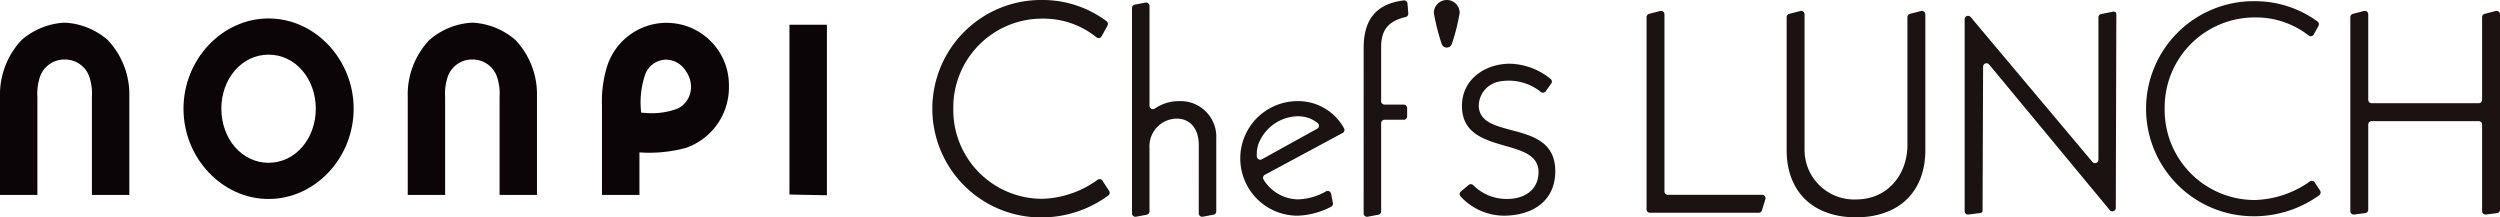
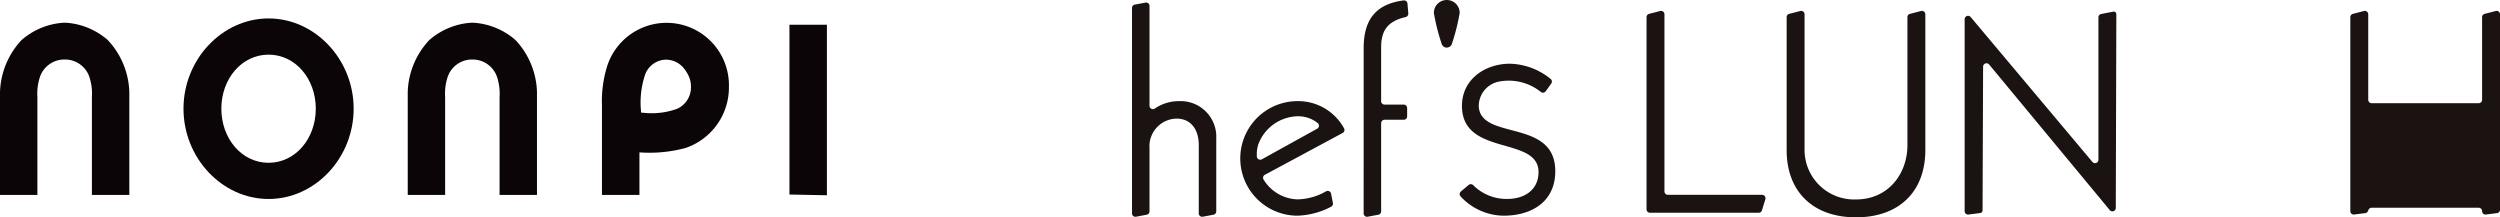
<svg xmlns="http://www.w3.org/2000/svg" width="356.679" height="31.02" viewBox="0 0 356.679 31.02">
  <defs>
    <clipPath id="clip-path">
      <rect id="長方形_473" data-name="長方形 473" width="356.679" height="31.02" fill="none" />
    </clipPath>
  </defs>
  <g id="グループ_7817" data-name="グループ 7817" transform="translate(0 0)">
    <g id="グループ_7815" data-name="グループ 7815" transform="translate(0 0)" clip-path="url(#clip-path)">
      <path id="パス_7874" data-name="パス 7874" d="M15.376,6.255A10.094,10.094,0,0,0,9.338,3.781H9.118A10.106,10.106,0,0,0,3.078,6.255,11.368,11.368,0,0,0,0,13.674V28.35H5.335V14.394a7.555,7.555,0,0,1,.29-2.639A3.673,3.673,0,0,1,9.2,9.033h.046a3.666,3.666,0,0,1,3.578,2.722,7.576,7.576,0,0,1,.289,2.639V28.35h5.338V13.674a11.311,11.311,0,0,0-3.078-7.419" transform="translate(0 -0.542)" fill="#0c0508" />
      <path id="パス_7875" data-name="パス 7875" d="M83.288,6.255a10.106,10.106,0,0,0-6.041-2.474h-.219A10.094,10.094,0,0,0,70.99,6.255a11.311,11.311,0,0,0-3.078,7.419V28.35h5.335V14.394a7.555,7.555,0,0,1,.29-2.639,3.666,3.666,0,0,1,3.578-2.722h.032a3.673,3.673,0,0,1,3.578,2.722,7.555,7.555,0,0,1,.29,2.639V28.35h5.335V13.674a11.266,11.266,0,0,0-3.061-7.419" transform="translate(-9.74 -0.542)" fill="#0c0508" />
      <path id="パス_7876" data-name="パス 7876" d="M131.49,28.344V4.118h5.344v24.33Z" transform="translate(-18.858 -0.59)" fill="#0c0508" />
      <path id="パス_7877" data-name="パス 7877" d="M42.7,3.071c-6.628,0-12.139,5.844-12.139,12.876S36.067,28.829,42.7,28.829s12.138-5.844,12.138-12.882S49.323,3.071,42.7,3.071m0,20.593c-3.845,0-6.738-3.468-6.738-7.717s2.89-7.711,6.738-7.711,6.736,3.468,6.736,7.711-2.89,7.717-6.736,7.717" transform="translate(-4.382 -0.44)" fill="#0c0508" />
      <path id="パス_7878" data-name="パス 7878" d="M118.374,12.959a8.9,8.9,0,0,0-17.463-2.667,16.668,16.668,0,0,0-.65,5.229V28.355h5.347V22.286a19.838,19.838,0,0,0,6.478-.6h.023a9.125,9.125,0,0,0,6.266-8.726m-5.422.26a3.349,3.349,0,0,1-1.971,2.85,10.575,10.575,0,0,1-4.659.578,3.732,3.732,0,0,1-.486-.046c0-.165-.026-.361-.038-.578a12.475,12.475,0,0,1,.656-4.934,3.242,3.242,0,0,1,2.734-2.023,3.284,3.284,0,0,1,2.7,1.156,4.6,4.6,0,0,1,.289.379s.168.257.243.381a3.79,3.79,0,0,1,.529,2.237" transform="translate(-14.378 -0.547)" fill="#0c0508" />
      <path id="パス_7879" data-name="パス 7879" d="M274.245,30.126V2.707a.486.486,0,0,1,.364-.47l1.585-.409a.485.485,0,0,1,.606.47V27.57a.486.486,0,0,0,.486.486h13.448a.485.485,0,0,1,.464.628l-.486,1.585a.486.486,0,0,1-.464.343H274.731a.486.486,0,0,1-.486-.486" transform="translate(-39.331 -0.26)" fill="#1a1311" />
      <path id="パス_7880" data-name="パス 7880" d="M317.37,21.665c0,6.018-3.835,9.6-9.894,9.6s-9.894-3.587-9.894-9.6V2.707a.486.486,0,0,1,.365-.47l1.584-.409a.486.486,0,0,1,.607.47v19.45a7.073,7.073,0,0,0,7.337,6.967c4.618,0,7.338-3.669,7.338-7.75V2.707a.486.486,0,0,1,.364-.47l1.585-.409a.486.486,0,0,1,.607.47Z" transform="translate(-42.678 -0.26)" fill="#1a1311" />
      <path id="パス_7881" data-name="パス 7881" d="M346.709,2.272l1.729-.335a.364.364,0,0,1,.433.357l-.079,27.651a.485.485,0,0,1-.859.308L330.721,9.48a.485.485,0,0,0-.859.308l-.078,20.519a.363.363,0,0,1-.318.361l-1.69.218a.485.485,0,0,1-.547-.481V3.02a.485.485,0,0,1,.857-.312l17.372,20.674a.486.486,0,0,0,.857-.313V2.749a.485.485,0,0,1,.393-.477" transform="translate(-46.929 -0.277)" fill="#1a1311" />
-       <path id="パス_7882" data-name="パス 7882" d="M391.467,30.389V2.707a.485.485,0,0,1,.364-.469l1.585-.409a.485.485,0,0,1,.607.47V14.5a.486.486,0,0,0,.486.486h15.271a.486.486,0,0,0,.486-.486V2.707a.485.485,0,0,1,.365-.469l1.585-.409a.486.486,0,0,1,.607.47V30.184a.486.486,0,0,1-.424.482l-1.585.2a.486.486,0,0,1-.548-.481V18.029a.486.486,0,0,0-.486-.486H394.508a.486.486,0,0,0-.486.486V30.184a.486.486,0,0,1-.423.482l-1.585.2a.485.485,0,0,1-.547-.481" transform="translate(-56.142 -0.26)" fill="#1a1311" />
-       <path id="パス_7883" data-name="パス 7883" d="M373.035,30.879a15.342,15.342,0,1,1,0-30.68,15.088,15.088,0,0,1,8.878,2.9.49.49,0,0,1,.131.628l-.672,1.224a.485.485,0,0,1-.732.138,12.215,12.215,0,0,0-7.606-2.573A12.843,12.843,0,0,0,360.1,15.54a12.843,12.843,0,0,0,12.94,13.022,14.28,14.28,0,0,0,7.777-2.645.484.484,0,0,1,.685.126l.768,1.174a.49.49,0,0,1-.119.665,15.937,15.937,0,0,1-9.112,3" transform="translate(-51.263 -0.028)" fill="#1a1311" />
-       <path id="パス_7884" data-name="パス 7884" d="M171.05,31.02a15.512,15.512,0,1,1,0-31.02,15.24,15.24,0,0,1,9.1,3.027.49.49,0,0,1,.128.624l-.84,1.532a.485.485,0,0,1-.738.133,12.02,12.02,0,0,0-7.65-2.658,12.675,12.675,0,0,0-12.77,12.853,12.675,12.675,0,0,0,12.77,12.851,14.131,14.131,0,0,0,7.817-2.712.484.484,0,0,1,.69.122l.953,1.456a.49.49,0,0,1-.115.662,16.111,16.111,0,0,1-9.346,3.129" transform="translate(-22.271 0)" fill="#1a1311" />
+       <path id="パス_7882" data-name="パス 7882" d="M391.467,30.389V2.707a.485.485,0,0,1,.364-.469l1.585-.409a.485.485,0,0,1,.607.47V14.5a.486.486,0,0,0,.486.486h15.271a.486.486,0,0,0,.486-.486V2.707a.485.485,0,0,1,.365-.469l1.585-.409a.486.486,0,0,1,.607.47V30.184a.486.486,0,0,1-.424.482l-1.585.2a.486.486,0,0,1-.548-.481a.486.486,0,0,0-.486-.486H394.508a.486.486,0,0,0-.486.486V30.184a.486.486,0,0,1-.423.482l-1.585.2a.485.485,0,0,1-.547-.481" transform="translate(-56.142 -0.26)" fill="#1a1311" />
      <path id="パス_7885" data-name="パス 7885" d="M198.073,20.765c0-2.333-1.213-3.783-3.164-3.783a3.945,3.945,0,0,0-3.866,4.236v9a.486.486,0,0,1-.4.477l-1.521.284a.485.485,0,0,1-.575-.477V1.193a.485.485,0,0,1,.4-.477l1.522-.285a.486.486,0,0,1,.575.478V15.148a.482.482,0,0,0,.762.395,6.066,6.066,0,0,1,3.474-1.053,5.085,5.085,0,0,1,5.287,5.327v10.4a.486.486,0,0,1-.4.477l-1.522.284a.485.485,0,0,1-.575-.477Z" transform="translate(-27.041 -0.06)" fill="#1a1311" />
      <path id="パス_7886" data-name="パス 7886" d="M244.4,27.91a.487.487,0,0,1,.64.017,6.7,6.7,0,0,0,4.88,1.977c2.432,0,4.452-1.278,4.452-3.833,0-5.2-10.925-2.185-10.925-9.441,0-3.793,3.3-6.018,6.844-6.018a9.563,9.563,0,0,1,5.779,2.148.489.489,0,0,1,.118.684l-.791,1.1a.485.485,0,0,1-.676.111,7.31,7.31,0,0,0-5.941-1.5,3.56,3.56,0,0,0-2.934,3.57c.306,4.879,10.917,1.665,10.917,9.222,0,4.328-3.339,6.348-7.379,6.348a8.454,8.454,0,0,1-6.137-2.757.485.485,0,0,1,.05-.7Z" transform="translate(-34.868 -1.522)" fill="#1a1311" />
      <path id="パス_7887" data-name="パス 7887" d="M214.75,33.189a8.172,8.172,0,0,1,0-16.344,7.444,7.444,0,0,1,6.623,3.862.486.486,0,0,1-.187.679l-11.1,5.969a.482.482,0,0,0-.2.654,5.876,5.876,0,0,0,4.865,2.851,8.481,8.481,0,0,0,4.061-1.144.488.488,0,0,1,.718.324l.264,1.338a.494.494,0,0,1-.256.532,11.087,11.087,0,0,1-4.787,1.279m-.081-14.182a6.14,6.14,0,0,0-5.54,4.063,4.769,4.769,0,0,0-.188,1.672.485.485,0,0,0,.72.4l7.89-4.363a.492.492,0,0,0,.077-.806,4.458,4.458,0,0,0-2.959-.964" transform="translate(-29.626 -2.416)" fill="#1a1311" />
      <path id="パス_7888" data-name="パス 7888" d="M227.13,6.862c0-4.126,1.818-6.3,5.707-6.794a.491.491,0,0,1,.544.445l.118,1.415a.491.491,0,0,1-.383.512c-2.5.594-3.493,1.844-3.493,4.339v7.667a.486.486,0,0,0,.486.486h2.738a.486.486,0,0,1,.486.486V16.61a.486.486,0,0,1-.486.486h-2.738a.486.486,0,0,0-.486.486V30.167a.486.486,0,0,1-.4.478l-1.522.284a.485.485,0,0,1-.575-.477Z" transform="translate(-32.574 -0.009)" fill="#1a1311" />
      <path id="パス_7889" data-name="パス 7889" d="M238.82,1.843a1.843,1.843,0,1,1,3.686,0,29.74,29.74,0,0,1-1.108,4.4.766.766,0,0,1-1.468,0,29.661,29.661,0,0,1-1.109-4.4" transform="translate(-34.25 0)" fill="#1a1311" />
    </g>
  </g>
</svg>